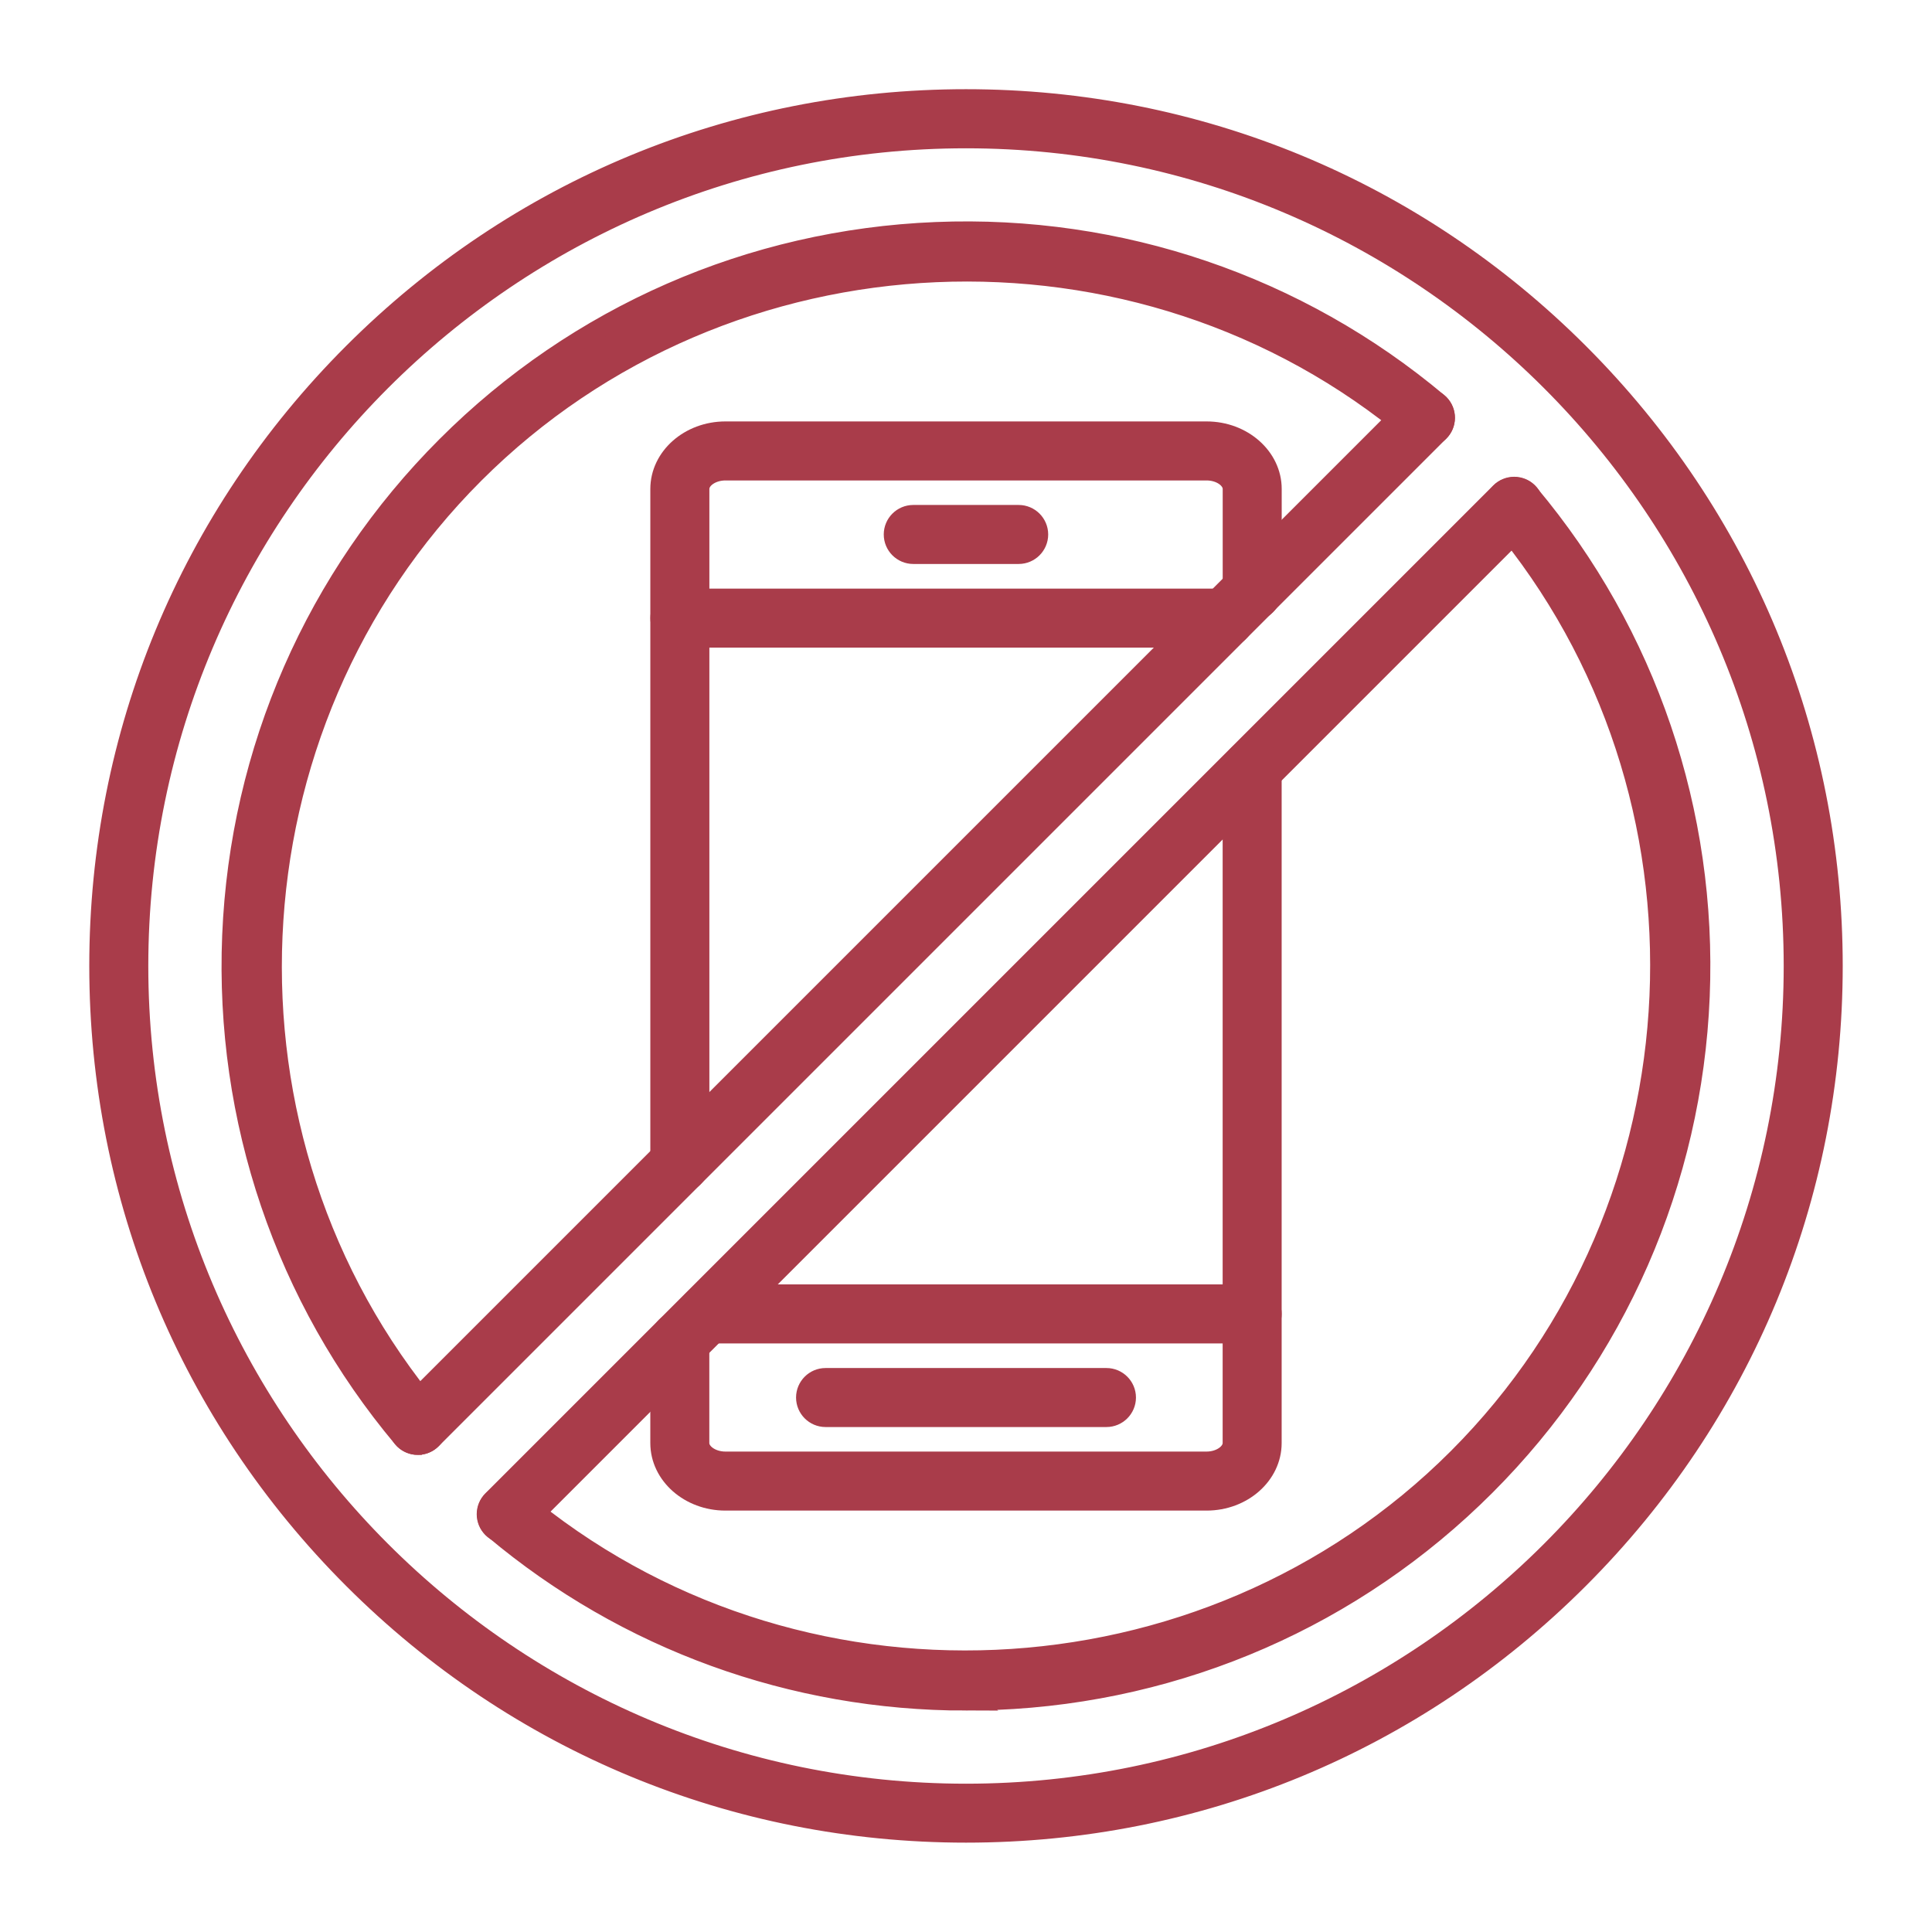
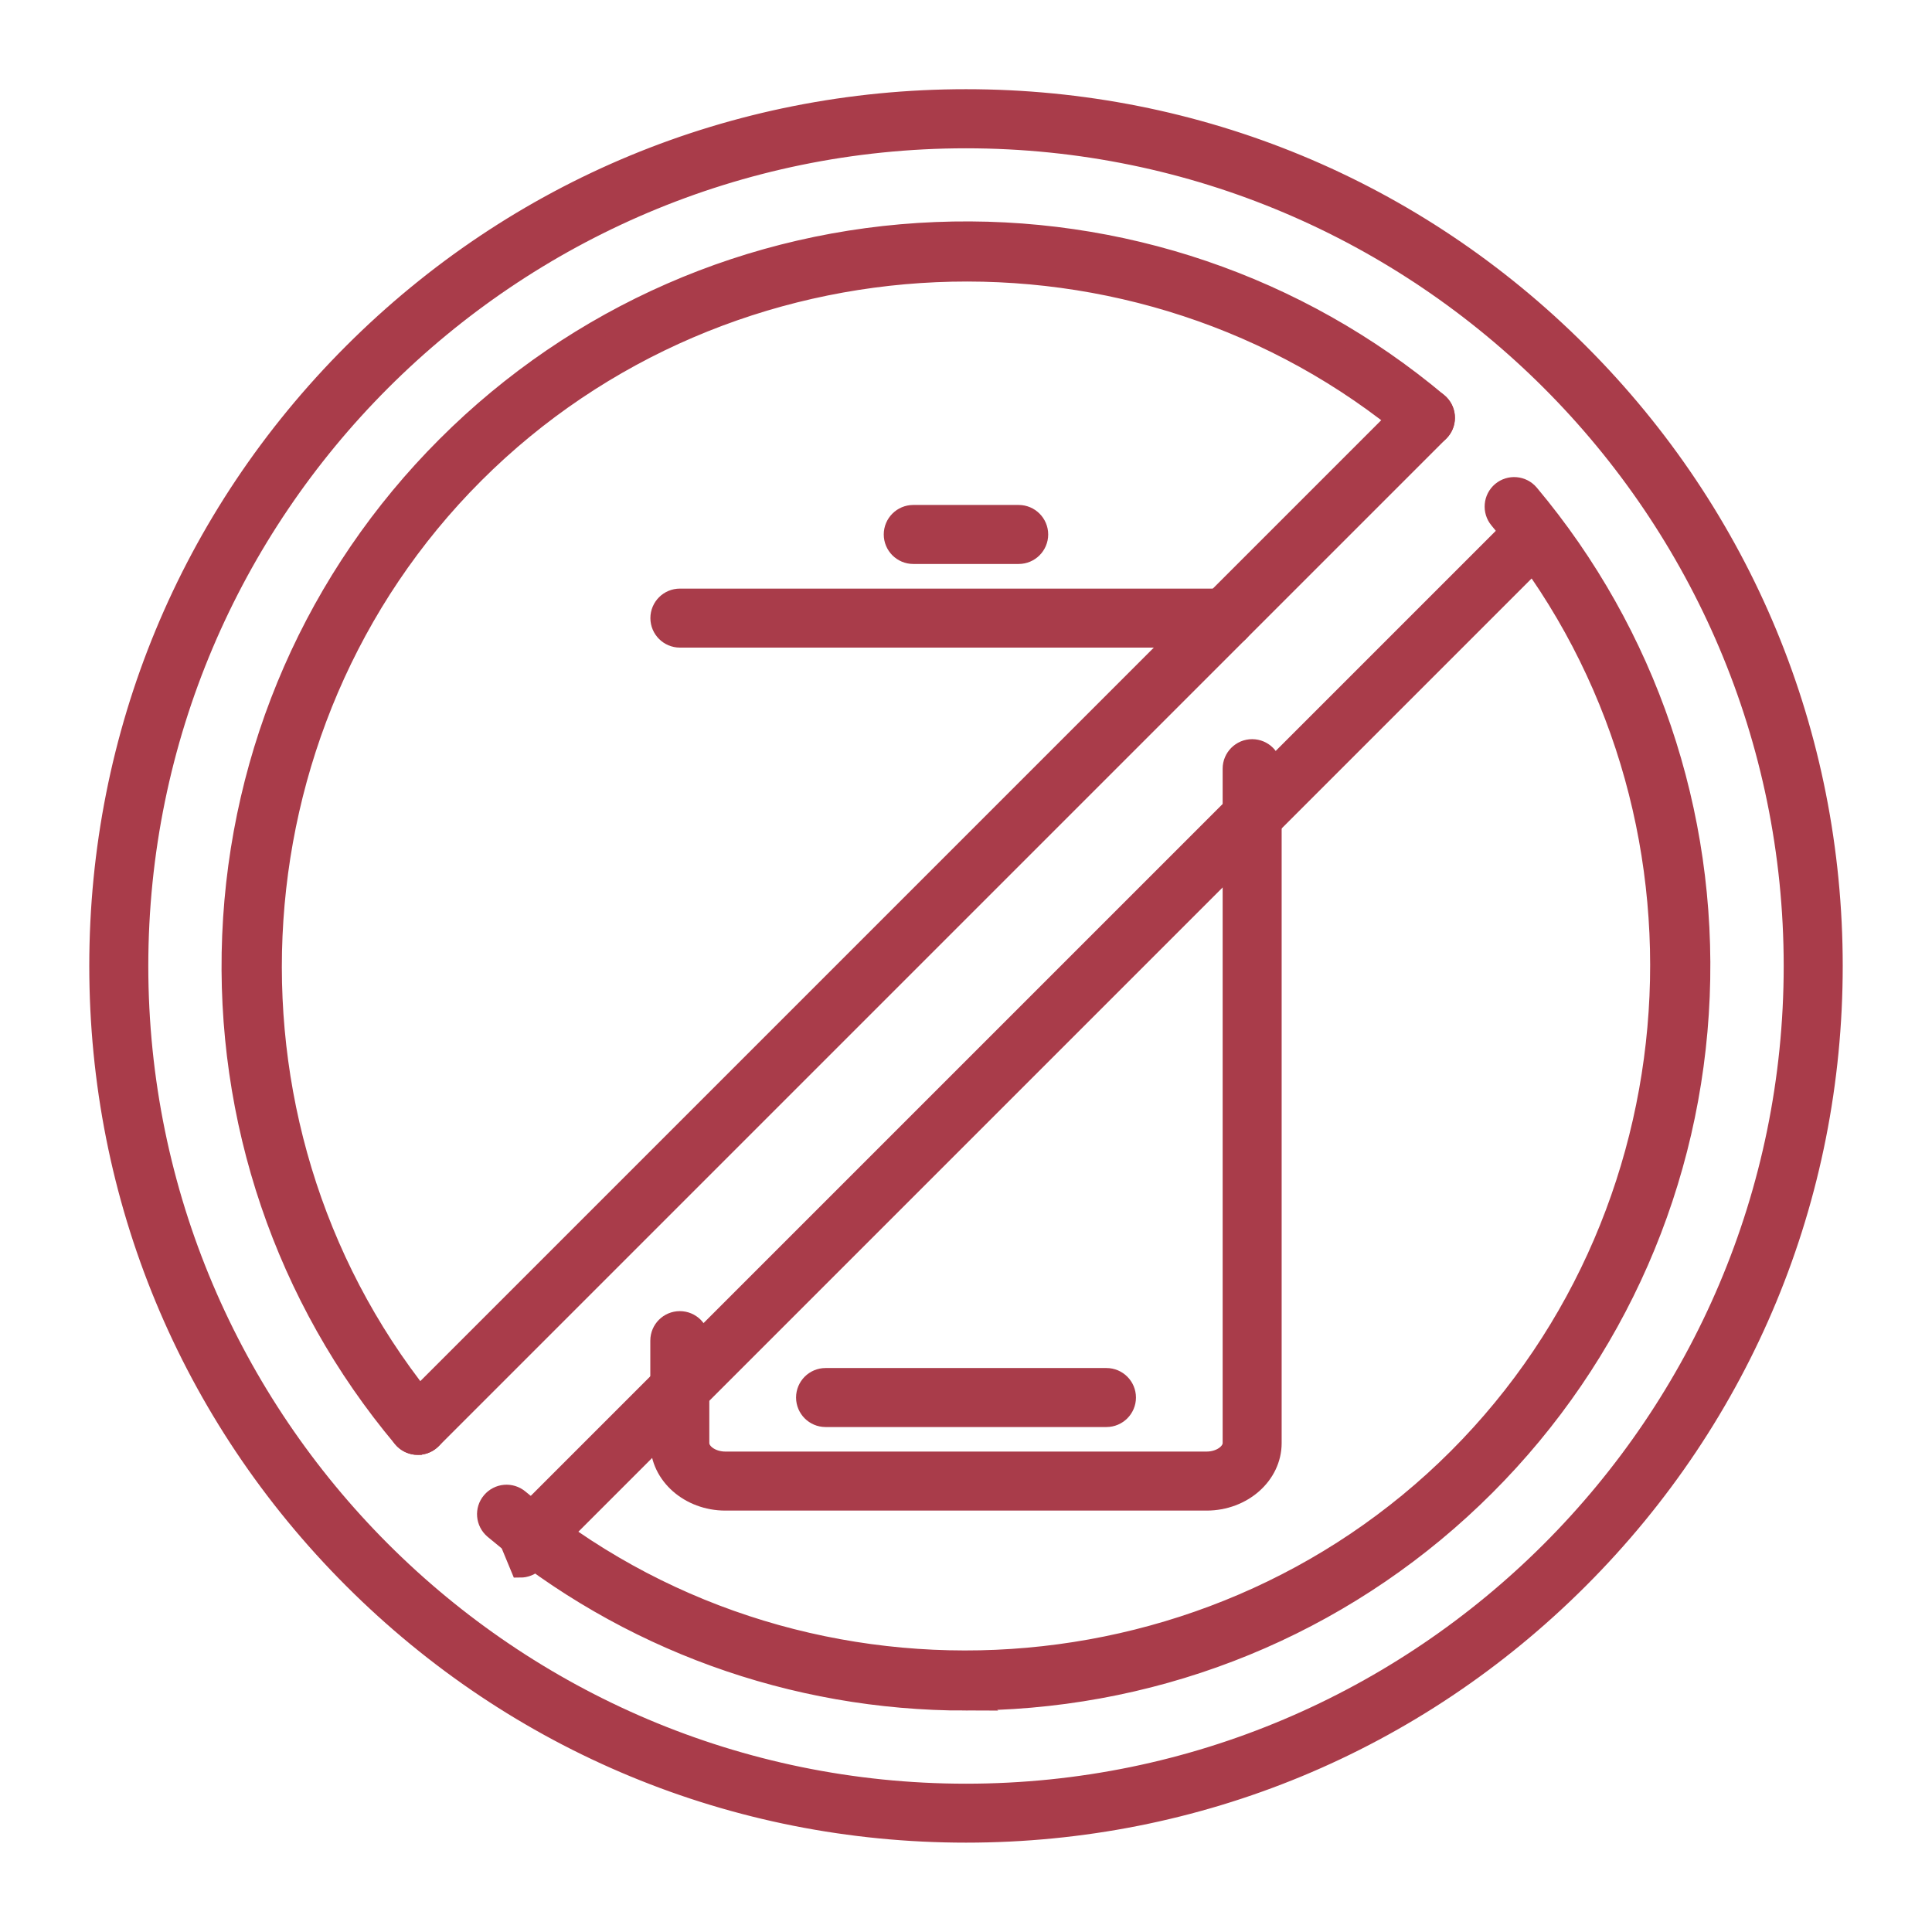
<svg xmlns="http://www.w3.org/2000/svg" viewBox="0 0 100 100" fill-rule="evenodd">
  <path d="m50 7.176c-23.613 0-42.824 19.211-42.824 42.824s19.211 42.824 42.824 42.824 42.824-19.211 42.824-42.824-19.211-42.824-42.824-42.824zm0 87.699c-11.988 0-23.258-4.668-31.734-13.145-8.477-8.477-13.145-19.746-13.145-31.734 0-11.988 4.668-23.258 13.145-31.734 8.477-8.477 19.746-13.145 31.734-13.145s23.258 4.668 31.734 13.145c8.477 8.477 13.145 19.746 13.145 31.734 0 11.988-4.668 23.258-13.145 31.734-8.477 8.477-19.746 13.145-31.734 13.145z" fill-rule="evenodd" fill="#a93c4a" stroke-width="1" stroke="#a93c4a" />
  <path d="m21.625 74.805c-0.293 0-0.586-0.125-0.789-0.367-6.09-7.254-9.227-16.496-8.836-26.016 0.395-9.578 4.336-18.578 11.102-25.34 6.762-6.766 15.762-10.703 25.34-11.09 9.516-0.387 18.75 2.758 26 8.848 0.434 0.363 0.492 1.012 0.125 1.445-0.367 0.434-1.012 0.492-1.449 0.125-14.152-11.891-35.48-10.957-48.562 2.121-13.082 13.082-14.023 34.426-2.141 48.582 0.363 0.434 0.309 1.082-0.125 1.445-0.191 0.164-0.426 0.242-0.66 0.242z" fill-rule="evenodd" fill="#a93c4a" stroke-width="1" stroke="#a93c4a" />
  <path d="m49.996 88.039c-8.961 0-17.586-3.121-24.438-8.879-0.434-0.367-0.492-1.012-0.125-1.445 0.363-0.434 1.012-0.492 1.449-0.125 14.152 11.891 35.48 10.957 48.562-2.125 13.082-13.082 14.023-34.422 2.141-48.582-0.363-0.434-0.309-1.082 0.125-1.449 0.434-0.363 1.082-0.309 1.449 0.125 6.09 7.258 9.227 16.496 8.836 26.016-0.395 9.574-4.336 18.574-11.102 25.34-6.762 6.766-15.762 10.703-25.34 11.09-0.523 0.02-1.043 0.031-1.562 0.031z" fill-rule="evenodd" fill="#a93c4a" stroke-width="1" stroke="#a93c4a" />
  <path d="m21.625 74.805c-0.262 0-0.527-0.102-0.727-0.301-0.402-0.402-0.402-1.051 0-1.453l52.152-52.152c0.402-0.398 1.051-0.398 1.453 0 0.402 0.402 0.402 1.051 0 1.453l-52.152 52.152c-0.199 0.199-0.465 0.301-0.727 0.301z" fill-rule="evenodd" fill="#a93c4a" stroke-width="1" stroke="#a93c4a" />
-   <path d="m26.203 79.402c-0.262 0-0.527-0.102-0.727-0.301-0.402-0.402-0.402-1.051 0-1.453l52.172-52.172c0.402-0.398 1.051-0.398 1.453 0 0.402 0.402 0.402 1.051 0 1.453l-52.172 52.172c-0.199 0.203-0.465 0.301-0.727 0.301z" fill-rule="evenodd" fill="#a93c4a" stroke-width="1" stroke="#a93c4a" />
+   <path d="m26.203 79.402l52.172-52.172c0.402-0.398 1.051-0.398 1.453 0 0.402 0.402 0.402 1.051 0 1.453l-52.172 52.172c-0.199 0.203-0.465 0.301-0.727 0.301z" fill-rule="evenodd" fill="#a93c4a" stroke-width="1" stroke="#a93c4a" />
  <path d="m62.453 77.688h-24.906c-1.867 0-3.387-1.344-3.387-2.996v-5.301c0-0.57 0.461-1.027 1.027-1.027s1.027 0.457 1.027 1.027v5.301c0 0.508 0.609 0.941 1.332 0.941h24.906c0.723 0 1.332-0.434 1.332-0.941v-34.906c0-0.566 0.461-1.027 1.027-1.027s1.027 0.461 1.027 1.027v34.906c0 1.652-1.52 2.996-3.387 2.996z" fill-rule="evenodd" fill="#a93c4a" stroke-width="1" stroke="#a93c4a" />
-   <path d="m35.188 61.242c-0.566 0-1.027-0.461-1.027-1.027v-34.906c0-1.652 1.52-2.996 3.387-2.996h24.906c1.867 0 3.387 1.344 3.387 2.996v5.301c0 0.566-0.461 1.027-1.027 1.027s-1.027-0.461-1.027-1.027v-5.301c0-0.508-0.609-0.941-1.332-0.941h-24.906c-0.723 0-1.332 0.43-1.332 0.941v34.906c0 0.566-0.461 1.027-1.027 1.027z" fill-rule="evenodd" fill="#a93c4a" stroke-width="1" stroke="#a93c4a" />
  <path d="m63.41 33.02h-28.219c-0.566 0-1.027-0.461-1.027-1.027 0-0.566 0.461-1.027 1.027-1.027h28.219c0.566 0 1.027 0.461 1.027 1.027 0 0.566-0.461 1.027-1.027 1.027z" fill-rule="evenodd" fill="#a93c4a" stroke-width="1" stroke="#a93c4a" />
-   <path d="m64.812 69.035h-28.219c-0.566 0-1.027-0.461-1.027-1.027 0-0.566 0.461-1.027 1.027-1.027h28.219c0.566 0 1.027 0.461 1.027 1.027 0 0.566-0.461 1.027-1.027 1.027z" fill-rule="evenodd" fill="#a93c4a" stroke-width="1" stroke="#a93c4a" />
  <path d="m52.727 28.691h-5.457c-0.566 0-1.027-0.461-1.027-1.027 0-0.566 0.461-1.027 1.027-1.027h5.457c0.566 0 1.027 0.461 1.027 1.027 0 0.566-0.461 1.027-1.027 1.027z" fill-rule="evenodd" fill="#a93c4a" stroke-width="1" stroke="#a93c4a" />
  <path d="m57.27 73.363h-14.539c-0.566 0-1.027-0.461-1.027-1.027 0-0.566 0.461-1.027 1.027-1.027h14.539c0.566 0 1.027 0.461 1.027 1.027 0 0.566-0.461 1.027-1.027 1.027z" fill-rule="evenodd" fill="#a93c4a" stroke-width="1" stroke="#a93c4a" />
</svg>